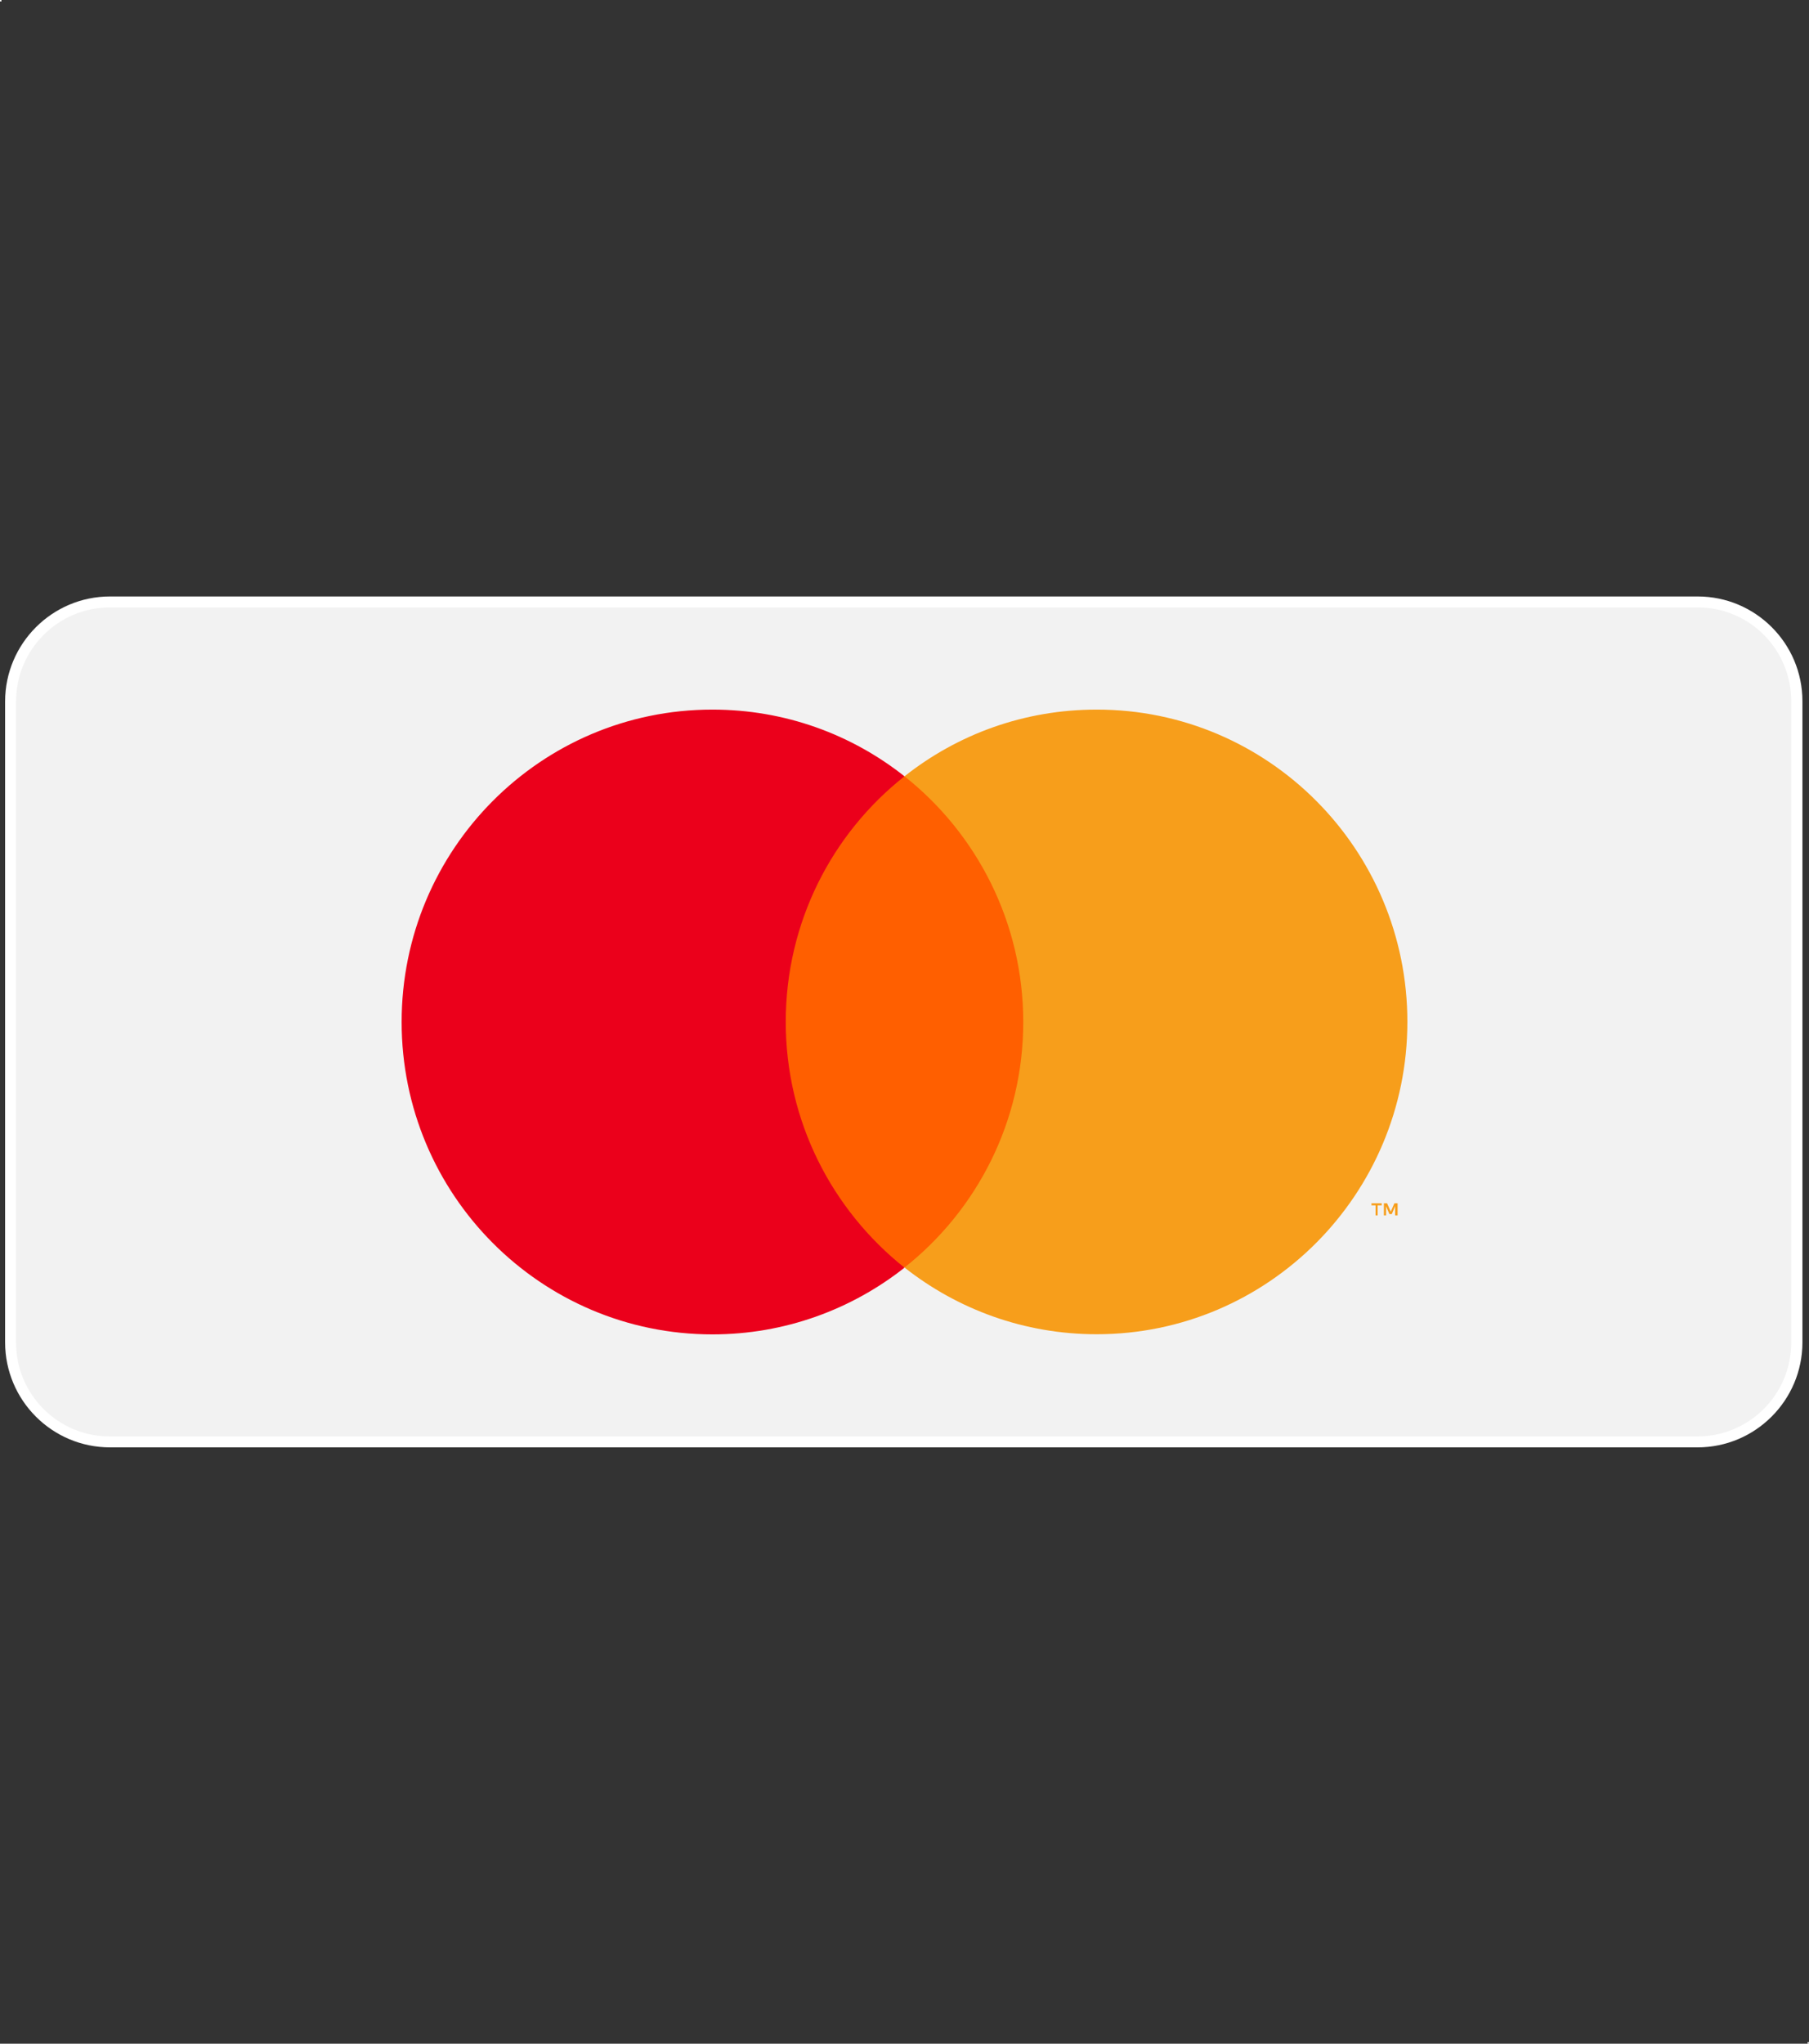
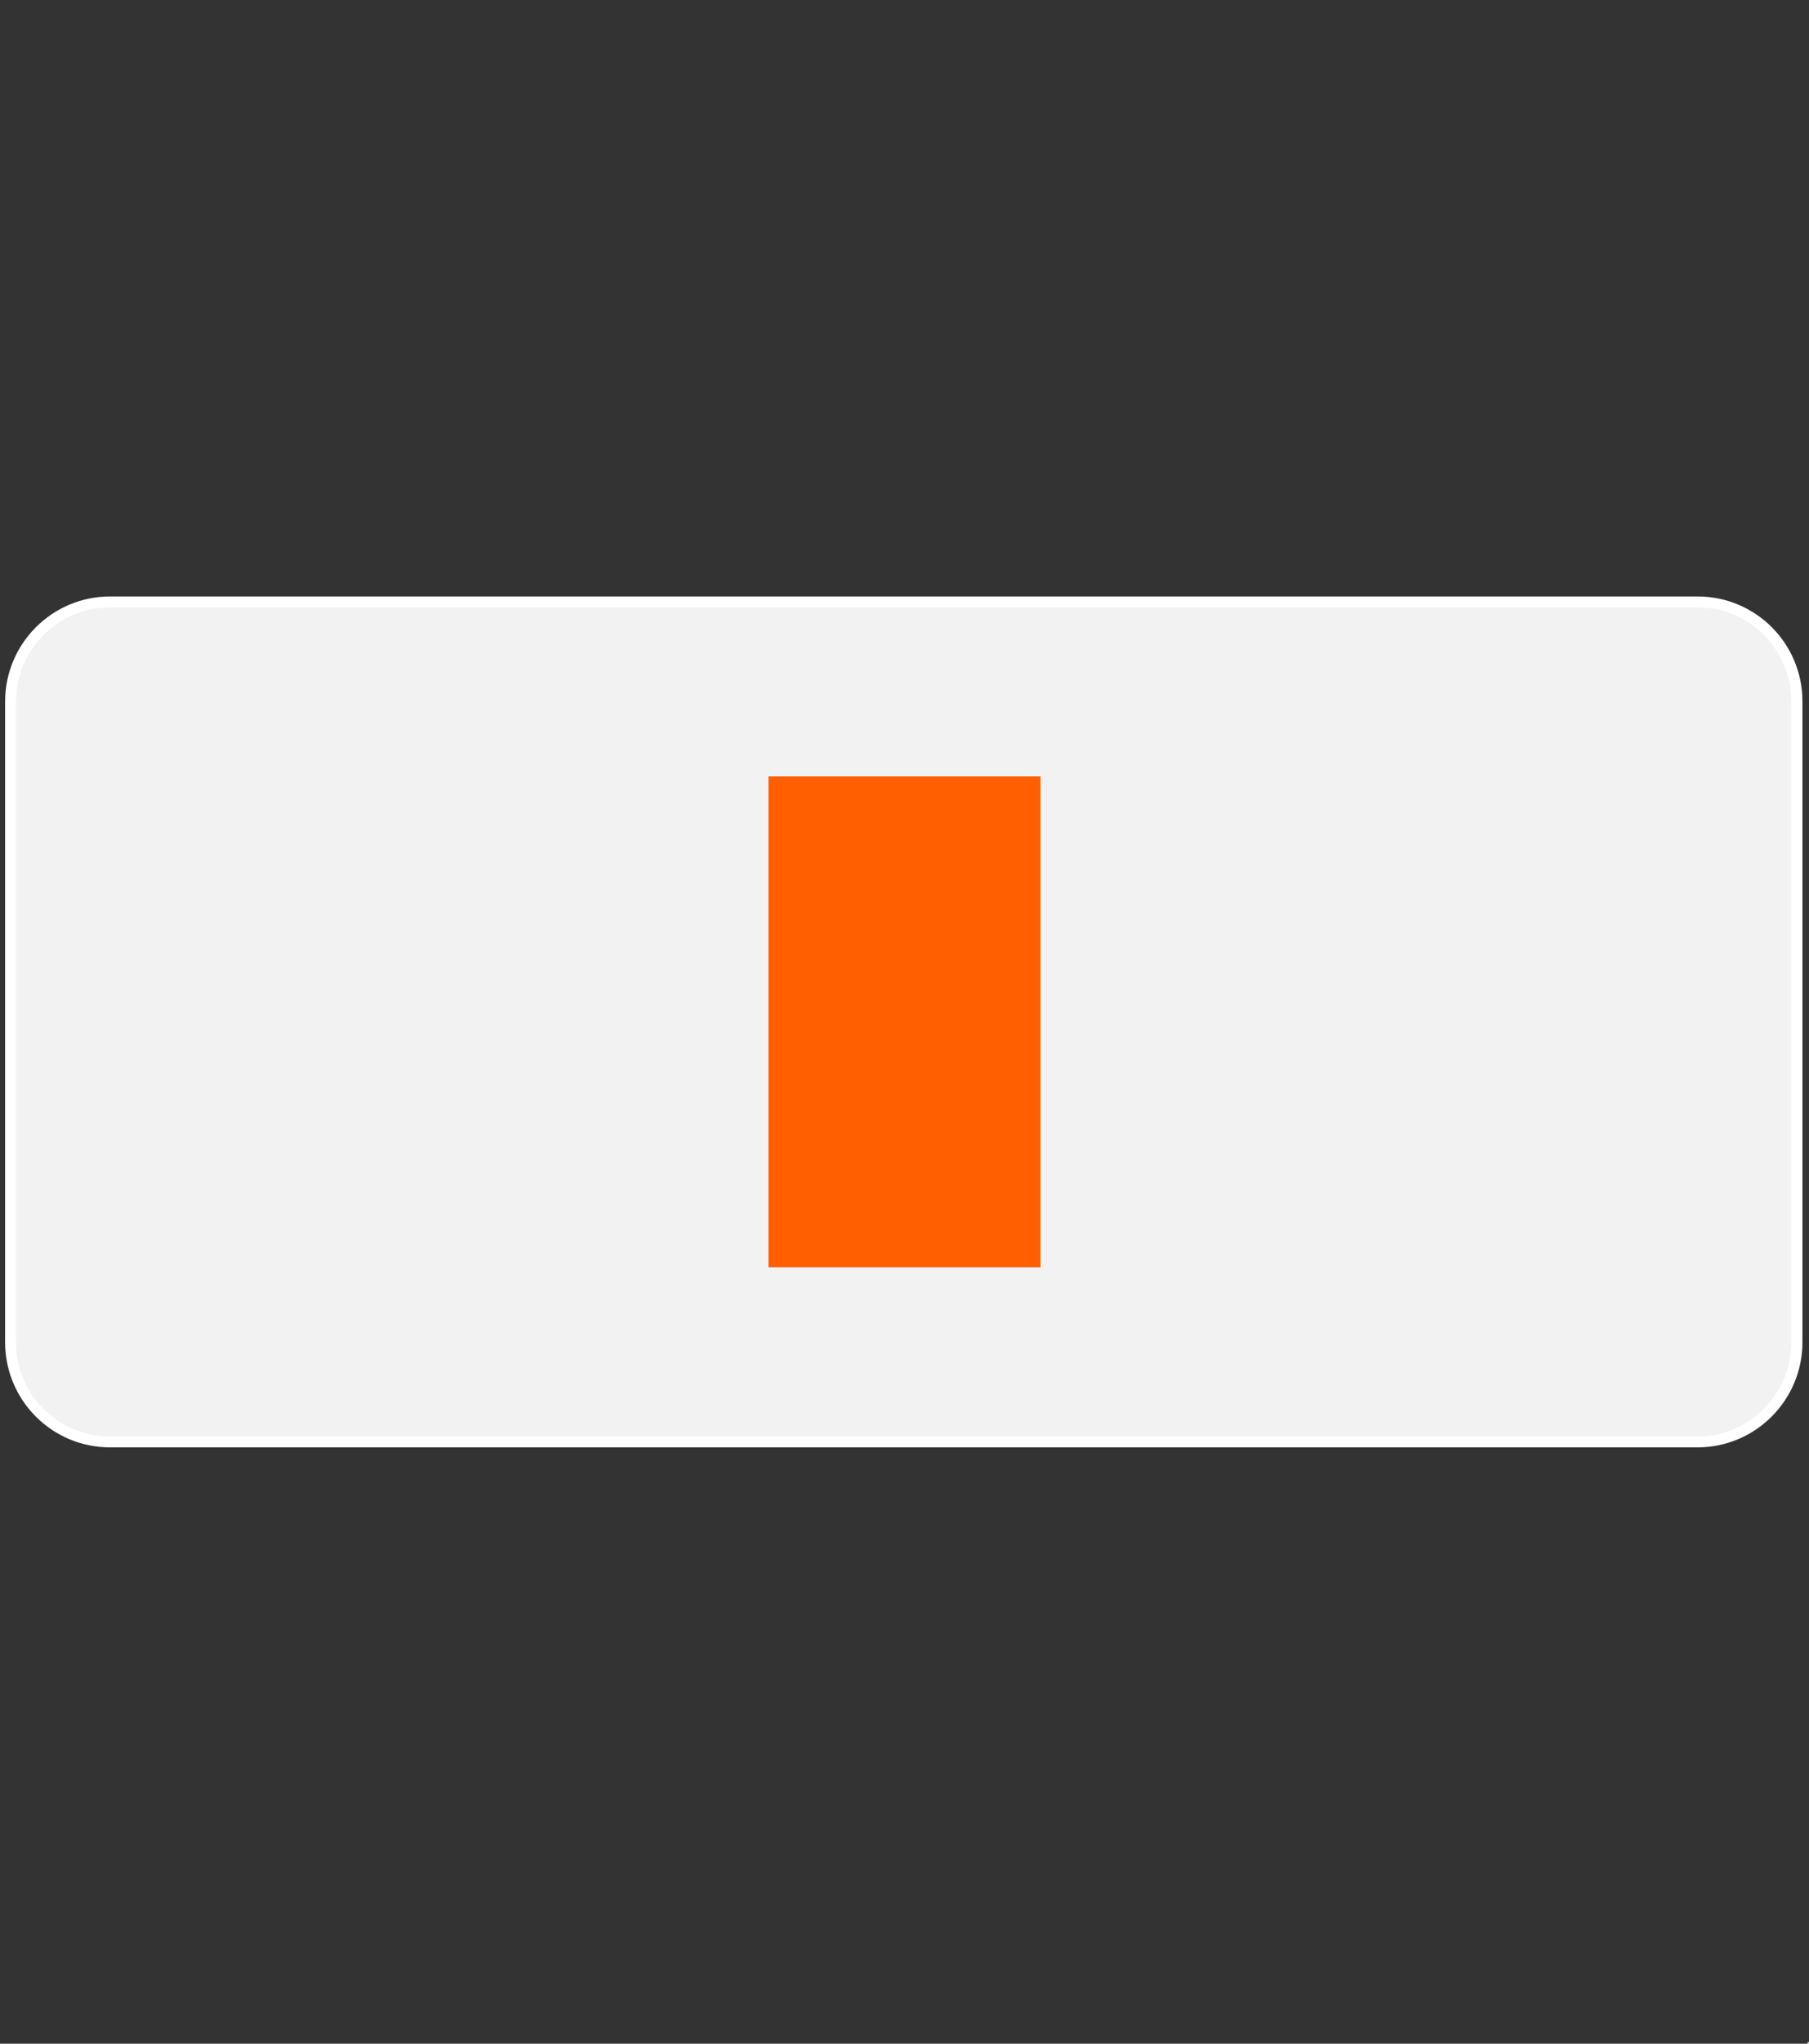
<svg xmlns="http://www.w3.org/2000/svg" version="1.1" id="Layer_1" x="0px" y="0px" viewBox="0 0 1240 1400" style="enable-background:new 0 0 1240 1400;" xml:space="preserve">
  <rect x="0" y="0" width="1240" height="1400" fill="#333333" stroke="none" />
  <style type="text/css">
	.st0{fill:#FFFFFF;}
	.st1{fill:#F2F2F2;}
	.st2{fill-rule:evenodd;clip-rule:evenodd;fill:#FF5F00;}
	.st3{fill-rule:evenodd;clip-rule:evenodd;fill:#EB001B;}
	.st4{fill-rule:evenodd;clip-rule:evenodd;fill:#F79E1B;}
</style>
  <g>
    <path class="st0" d="M1163.7,408.6H75.4c-39.6,0-71.8,32.2-71.9,71.8v439.3c0.1,39.6,32.2,71.8,71.9,71.8h1088.2   c39.6,0,71.8-32.2,71.9-71.8V480.4C1235.5,440.7,1203.3,408.6,1163.7,408.6z" />
-     <path class="st1" d="M1163.7,416.1H75.4c-35.5,0-64.4,28.8-64.4,64.4v439.3c0,35.5,28.9,64.3,64.3,64.2l0,0h1088.2   c35.5,0,64.3-28.7,64.3-64.2l0,0V480.4C1227.9,444.9,1199.2,416.1,1163.7,416.1z" />
+     <path class="st1" d="M1163.7,416.1H75.4c-35.5,0-64.4,28.8-64.4,64.4v439.3c0,35.5,28.9,64.3,64.3,64.2l0,0h1088.2   c35.5,0,64.3-28.7,64.3-64.2l0,0V480.4C1227.9,444.9,1199.2,416.1,1163.7,416.1" />
  </g>
-   <rect y="0" class="st0" width="1" height="1" />
  <rect x="1239" y="1399" class="st0" width="1" height="1" />
  <g id="Components---Sprint-3">
    <g id="assets-_x2F_-logo-_x2F_-mastercard-_x2F_-symbol">
      <polygon id="Fill-1" class="st2" points="526.8,868.2 713.2,868.2 713.2,531.8 526.8,531.8   " />
-       <path id="Fill-2" class="st3" d="M538.6,700c0-68.2,31.8-129.1,81.4-168.2c-36.3-28.7-81.9-45.7-131.7-45.7    c-117.6,0-213,95.8-213,214s95.4,214,213,214c49.7,0,95.4-17.1,131.7-45.7C570.5,829,538.6,768.3,538.6,700" />
-       <path id="Fill-4" class="st4" d="M958,832.6v-8.3h-2.2l-2.5,5.7l-2.5-5.7h-2.2v8.3h1.5v-6.3l2.3,5.4h1.6l2.3-5.4v6.3L958,832.6    L958,832.6z M944.3,832.6v-6.9h2.8v-1.4h-7v1.4h2.8v6.9H944.3z M964.7,700c0,118.2-95.4,214-213,214c-49.7,0-95.4-17.1-131.7-45.7    c49.6-39.2,81.4-100,81.4-168.2S669.5,571,620,531.8c36.3-28.7,81.9-45.7,131.7-45.7C869.3,486,964.7,581.8,964.7,700L964.7,700z" />
    </g>
  </g>
</svg>